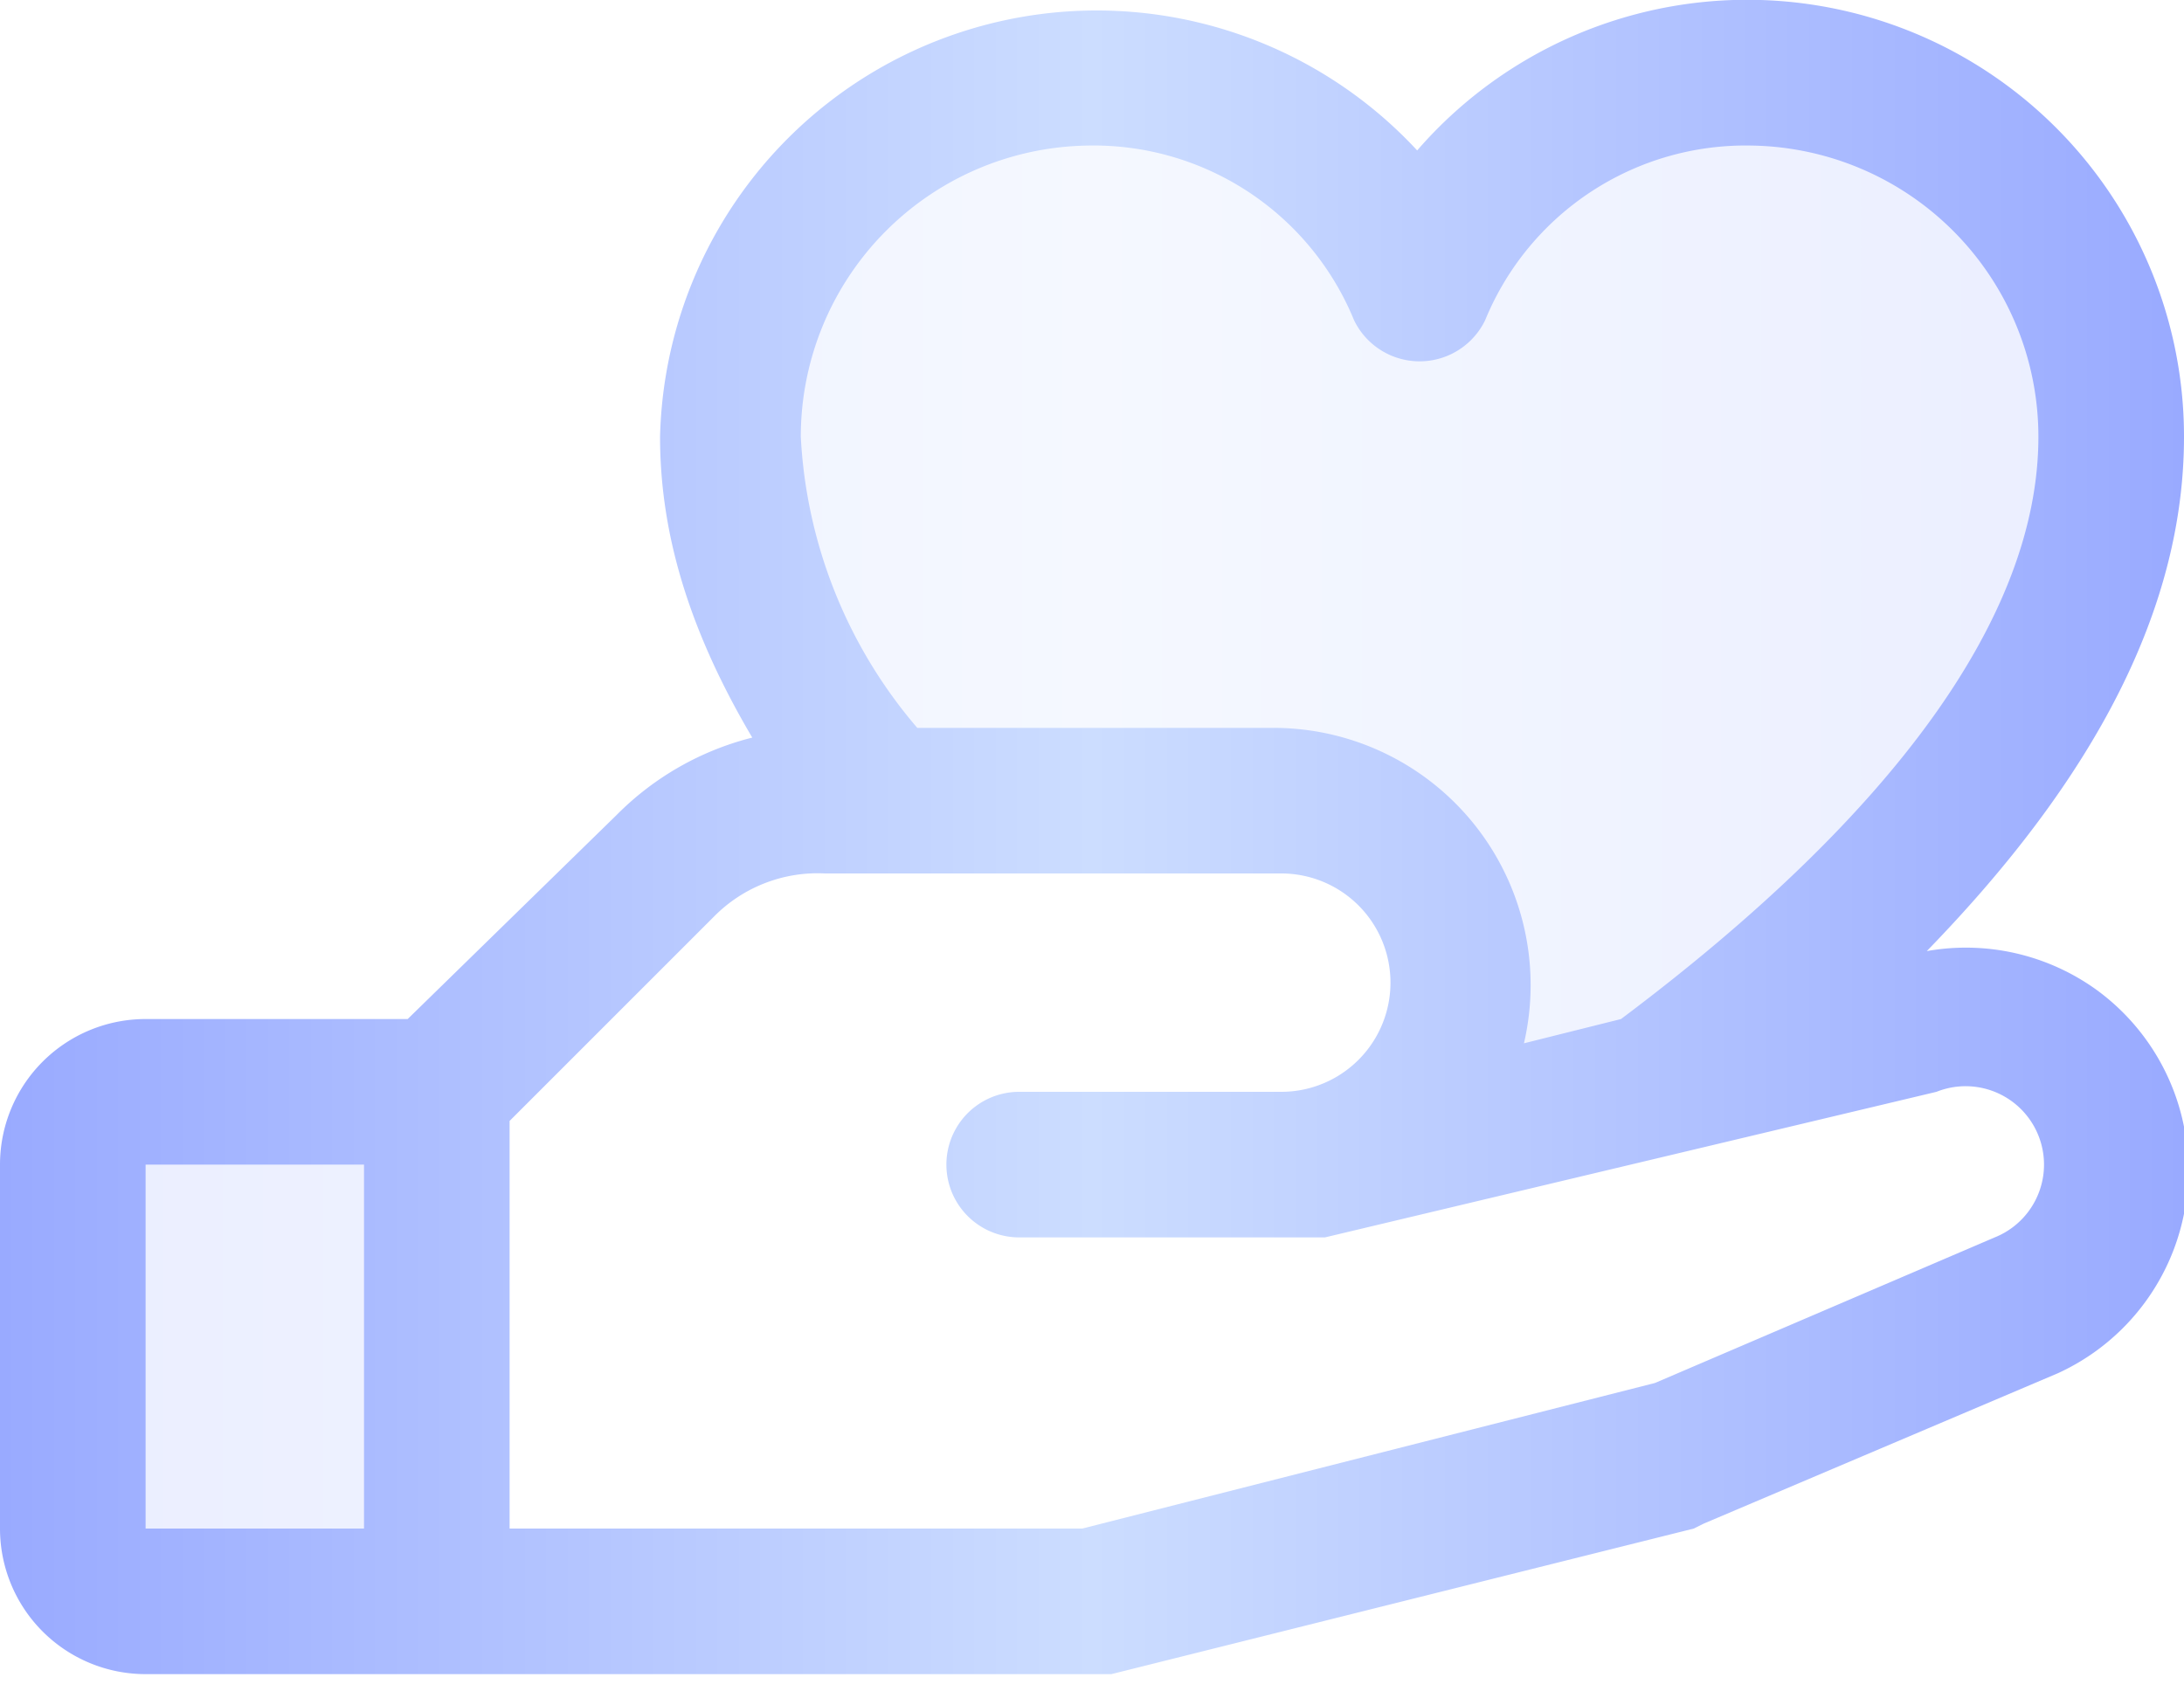
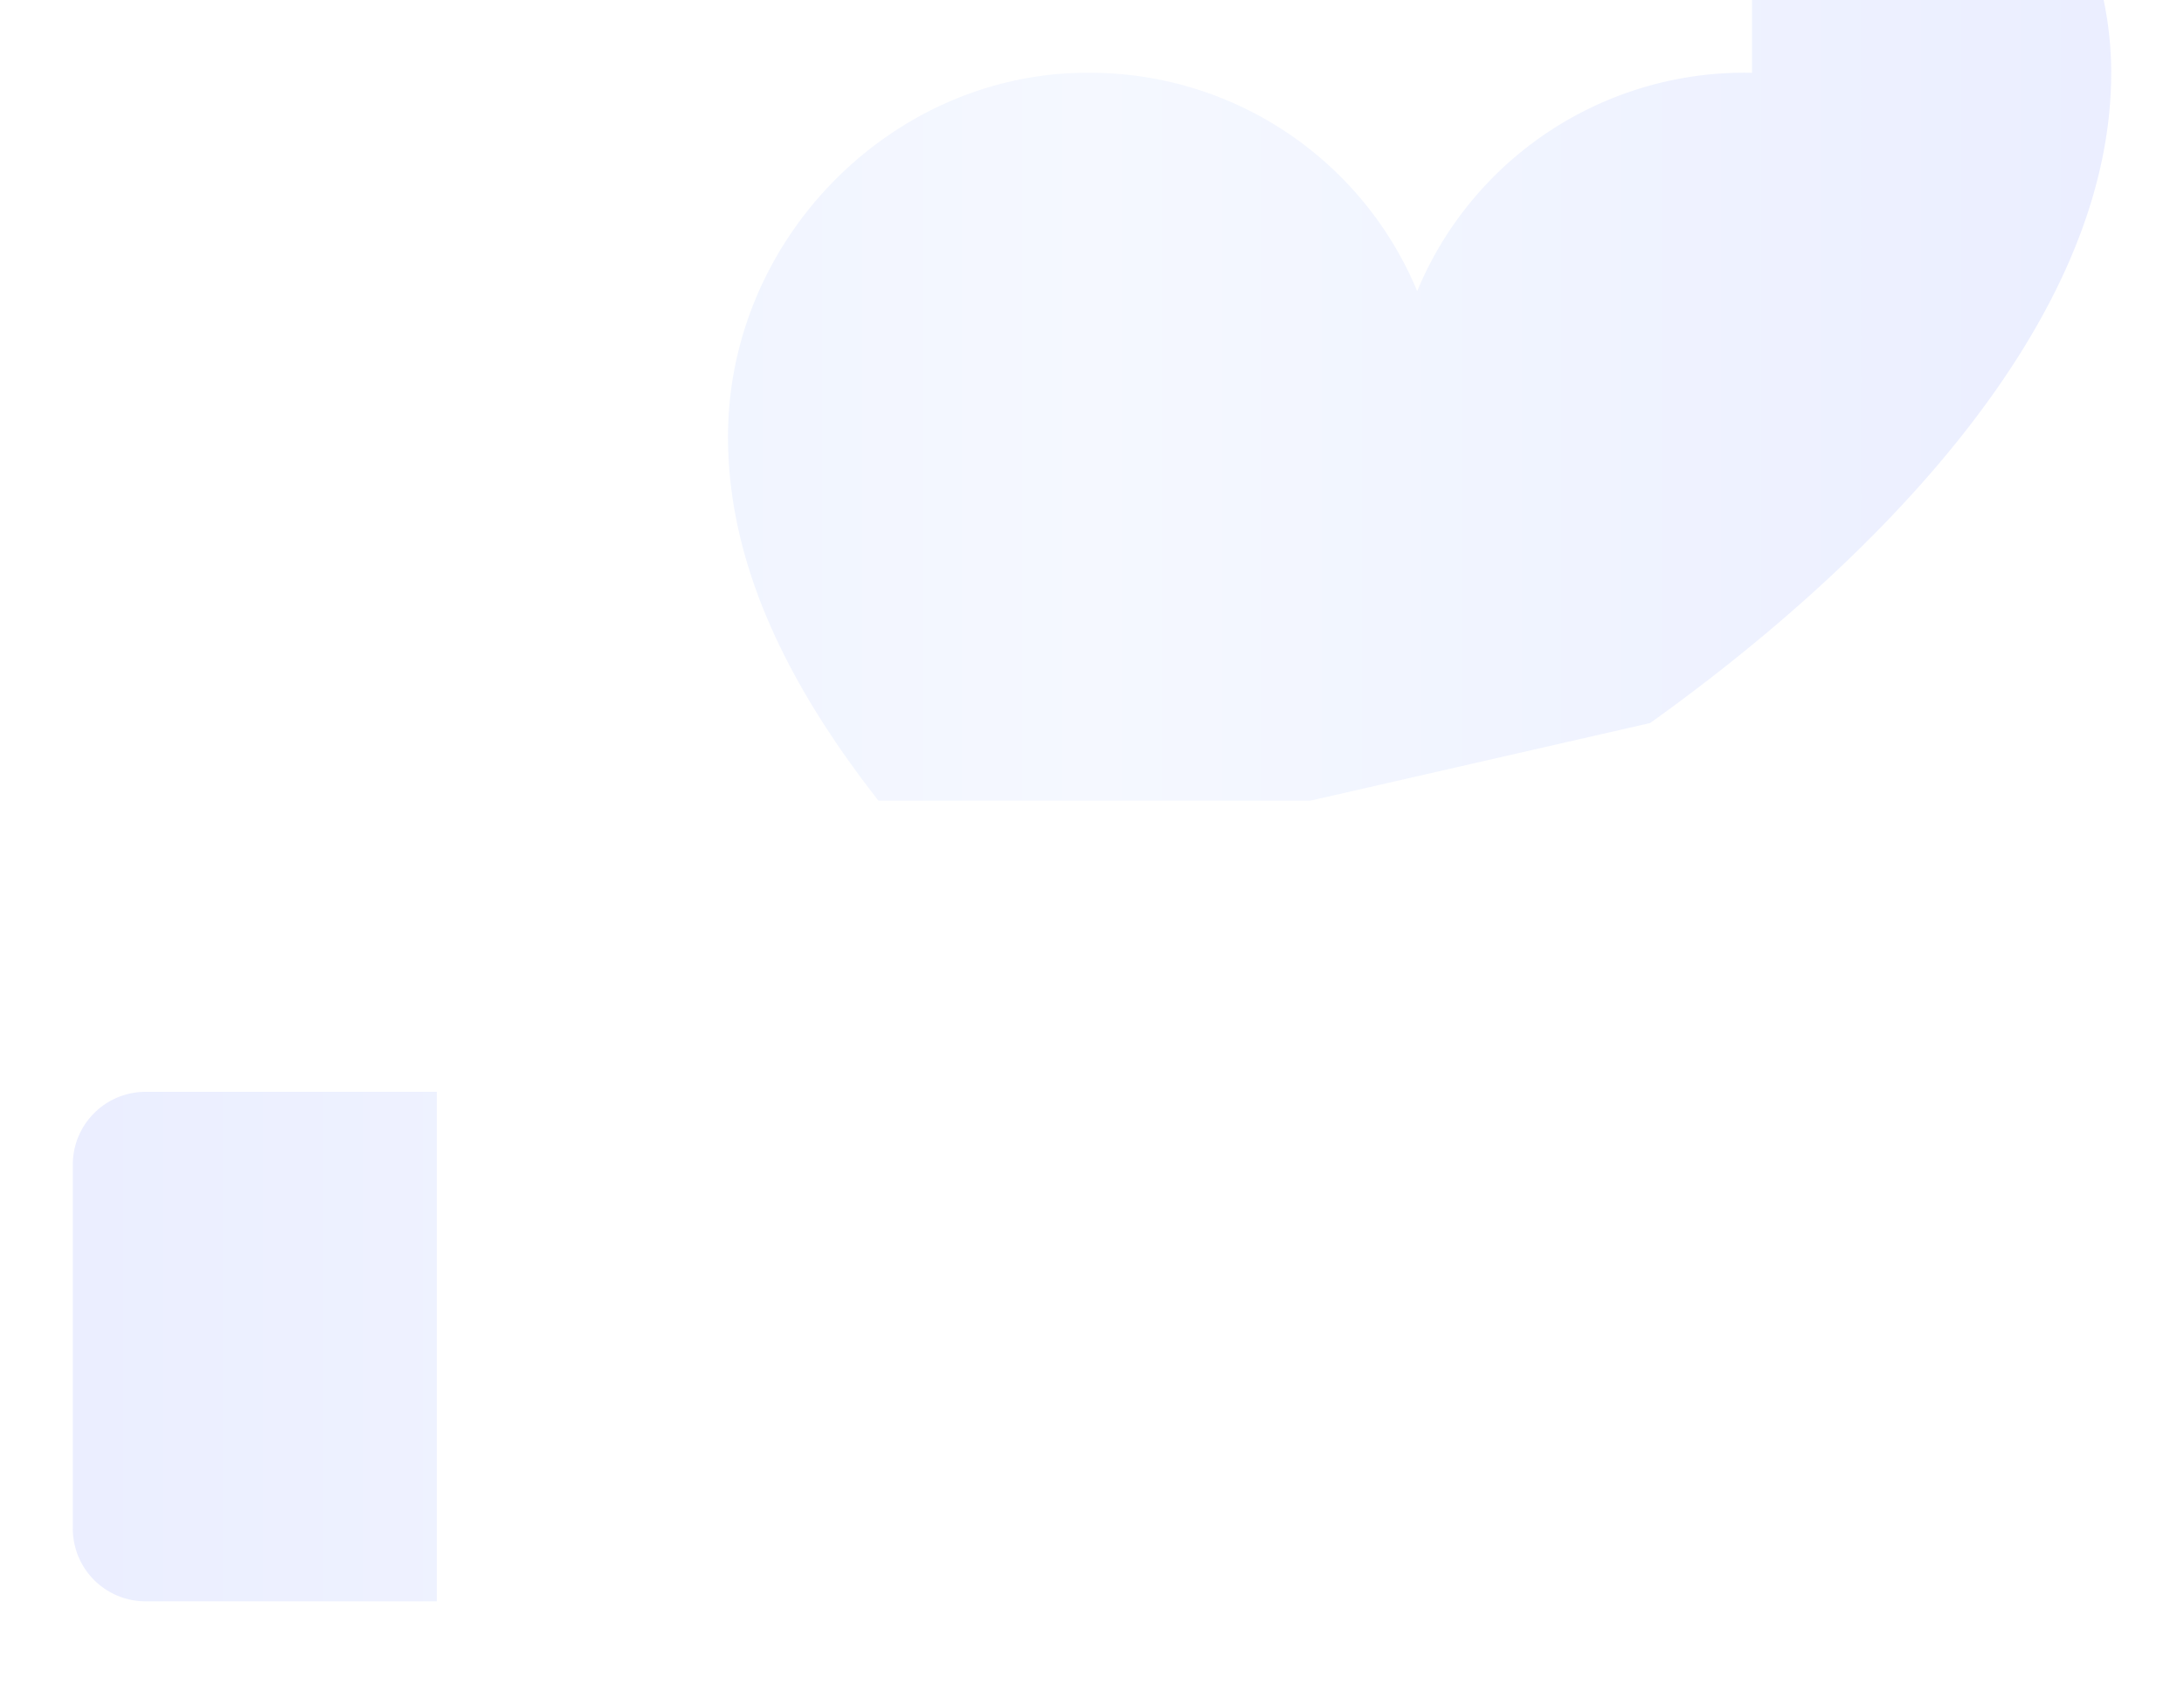
<svg xmlns="http://www.w3.org/2000/svg" viewBox="0 0 45 35">
-   <path fill="url(#a)" d="M3 22.5h6V33H3a1.5 1.5 0 0 1-1.5-1.5V24A1.5 1.5 0 0 1 3 22.5m33.1-21A7.3 7.3 0 0 0 29.2 6a7.3 7.3 0 0 0-6.8-4.5c-4 0-7.4 3.4-7.4 7.5 0 2.7 1.3 5.2 3.1 7.5h8.1a3.8 3.8 0 0 1 0 7.5h.8l7-1.6c4.2-3 9.5-8 9.5-13.4 0-4-3.3-7.5-7.4-7.5" opacity=".2" />
-   <path fill="url(#b)" d="M43.2 20.4a4.6 4.6 0 0 0-3.5-.8C43.2 16 45 12.5 45 9a9 9 0 0 0-15.8-5.9A9 9 0 0 0 13.6 9c0 2 .6 4 1.9 6.2a6 6 0 0 0-2.8 1.6L8.4 21H3a3 3 0 0 0-3 3v7.5a3 3 0 0 0 3 3h19.9l12-3 .2-.1 7.3-3.1a4.6 4.6 0 0 0 .8-7.9M22.4 3a5.8 5.8 0 0 1 5.5 3.6 1.5 1.5 0 0 0 2.7 0A5.8 5.8 0 0 1 36.1 3 6 6 0 0 1 42 9c0 3.7-3 7.8-8.6 12l-2 .5a5.3 5.3 0 0 0-5.1-6.5h-7.4a10 10 0 0 1-2.4-6 6 6 0 0 1 5.9-6M3 24h4.5v7.5H3zm38.1 1.5-7 3-11.8 3H10.5v-8.4l4.2-4.2A3 3 0 0 1 17 18h9.4a2.2 2.2 0 1 1 0 4.5H21a1.5 1.5 0 1 0 0 3h6.3l12.6-3a1.6 1.6 0 0 1 1.2 3" />
+   <path fill="url(#a)" d="M3 22.5h6V33H3a1.5 1.5 0 0 1-1.5-1.5V24A1.5 1.5 0 0 1 3 22.5m33.1-21A7.3 7.3 0 0 0 29.2 6a7.3 7.3 0 0 0-6.8-4.5c-4 0-7.4 3.4-7.4 7.5 0 2.7 1.3 5.2 3.1 7.5h8.1h.8l7-1.6c4.2-3 9.5-8 9.5-13.4 0-4-3.3-7.5-7.4-7.5" opacity=".2" />
  <defs>
    <linearGradient id="a" x1="1.5" x2="43.5" y1="17.2" y2="17.2" gradientUnits="userSpaceOnUse">
      <stop offset="0" stop-color="#9af" />
      <stop offset=".5" stop-color="#cdf" />
      <stop offset="1" stop-color="#9af" />
    </linearGradient>
    <linearGradient id="b" x1="0" x2="45" y1="17.2" y2="17.2" gradientUnits="userSpaceOnUse">
      <stop offset="0" stop-color="#9af" />
      <stop offset=".5" stop-color="#cdf" />
      <stop offset="1" stop-color="#9af" />
    </linearGradient>
  </defs>
</svg>